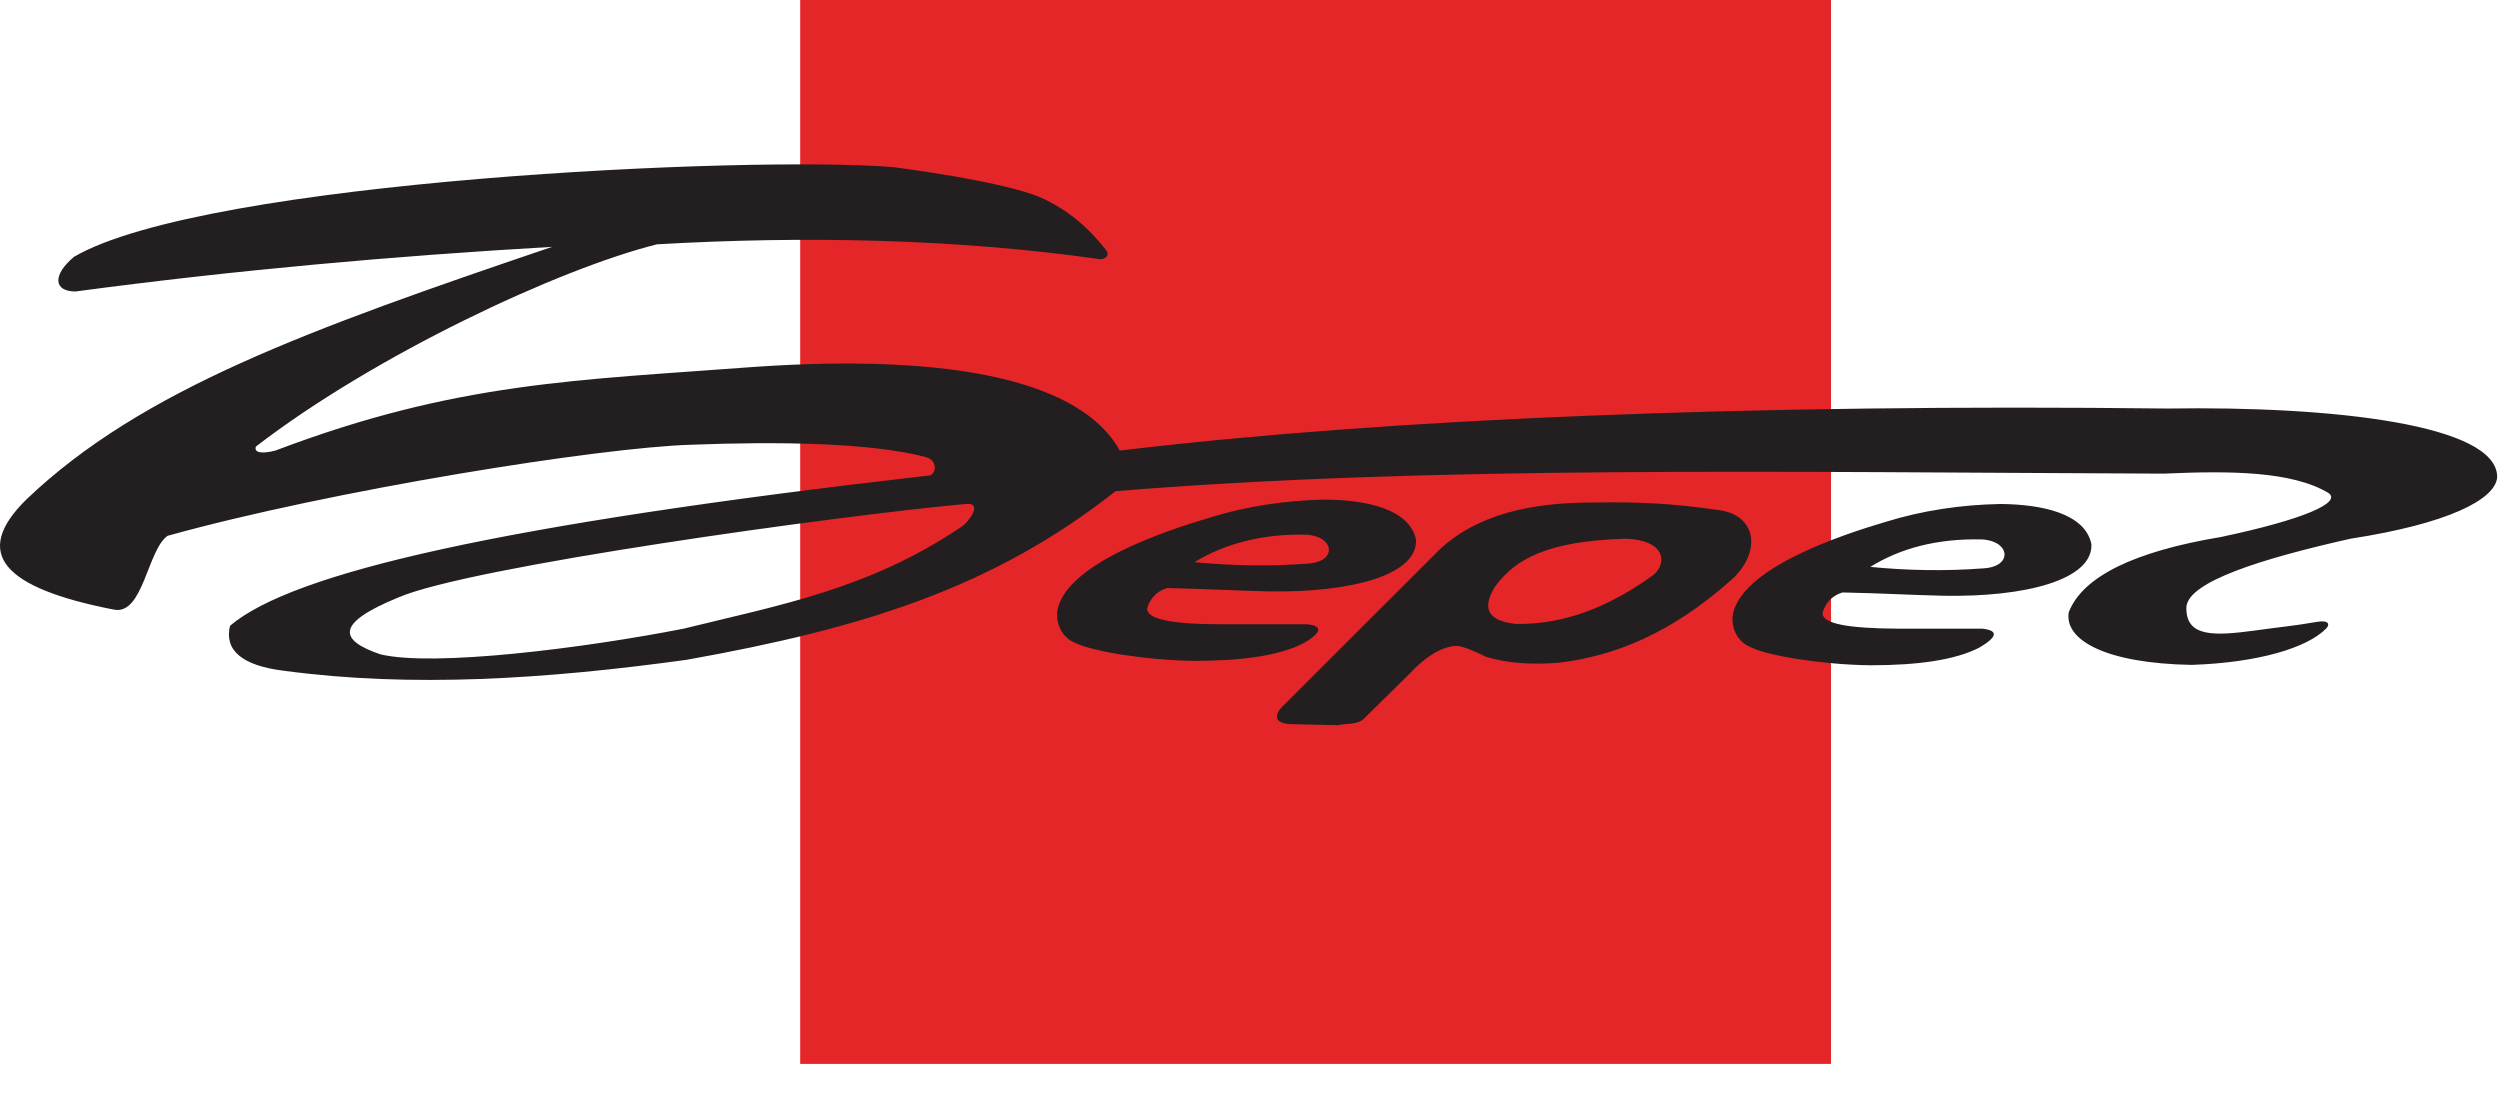
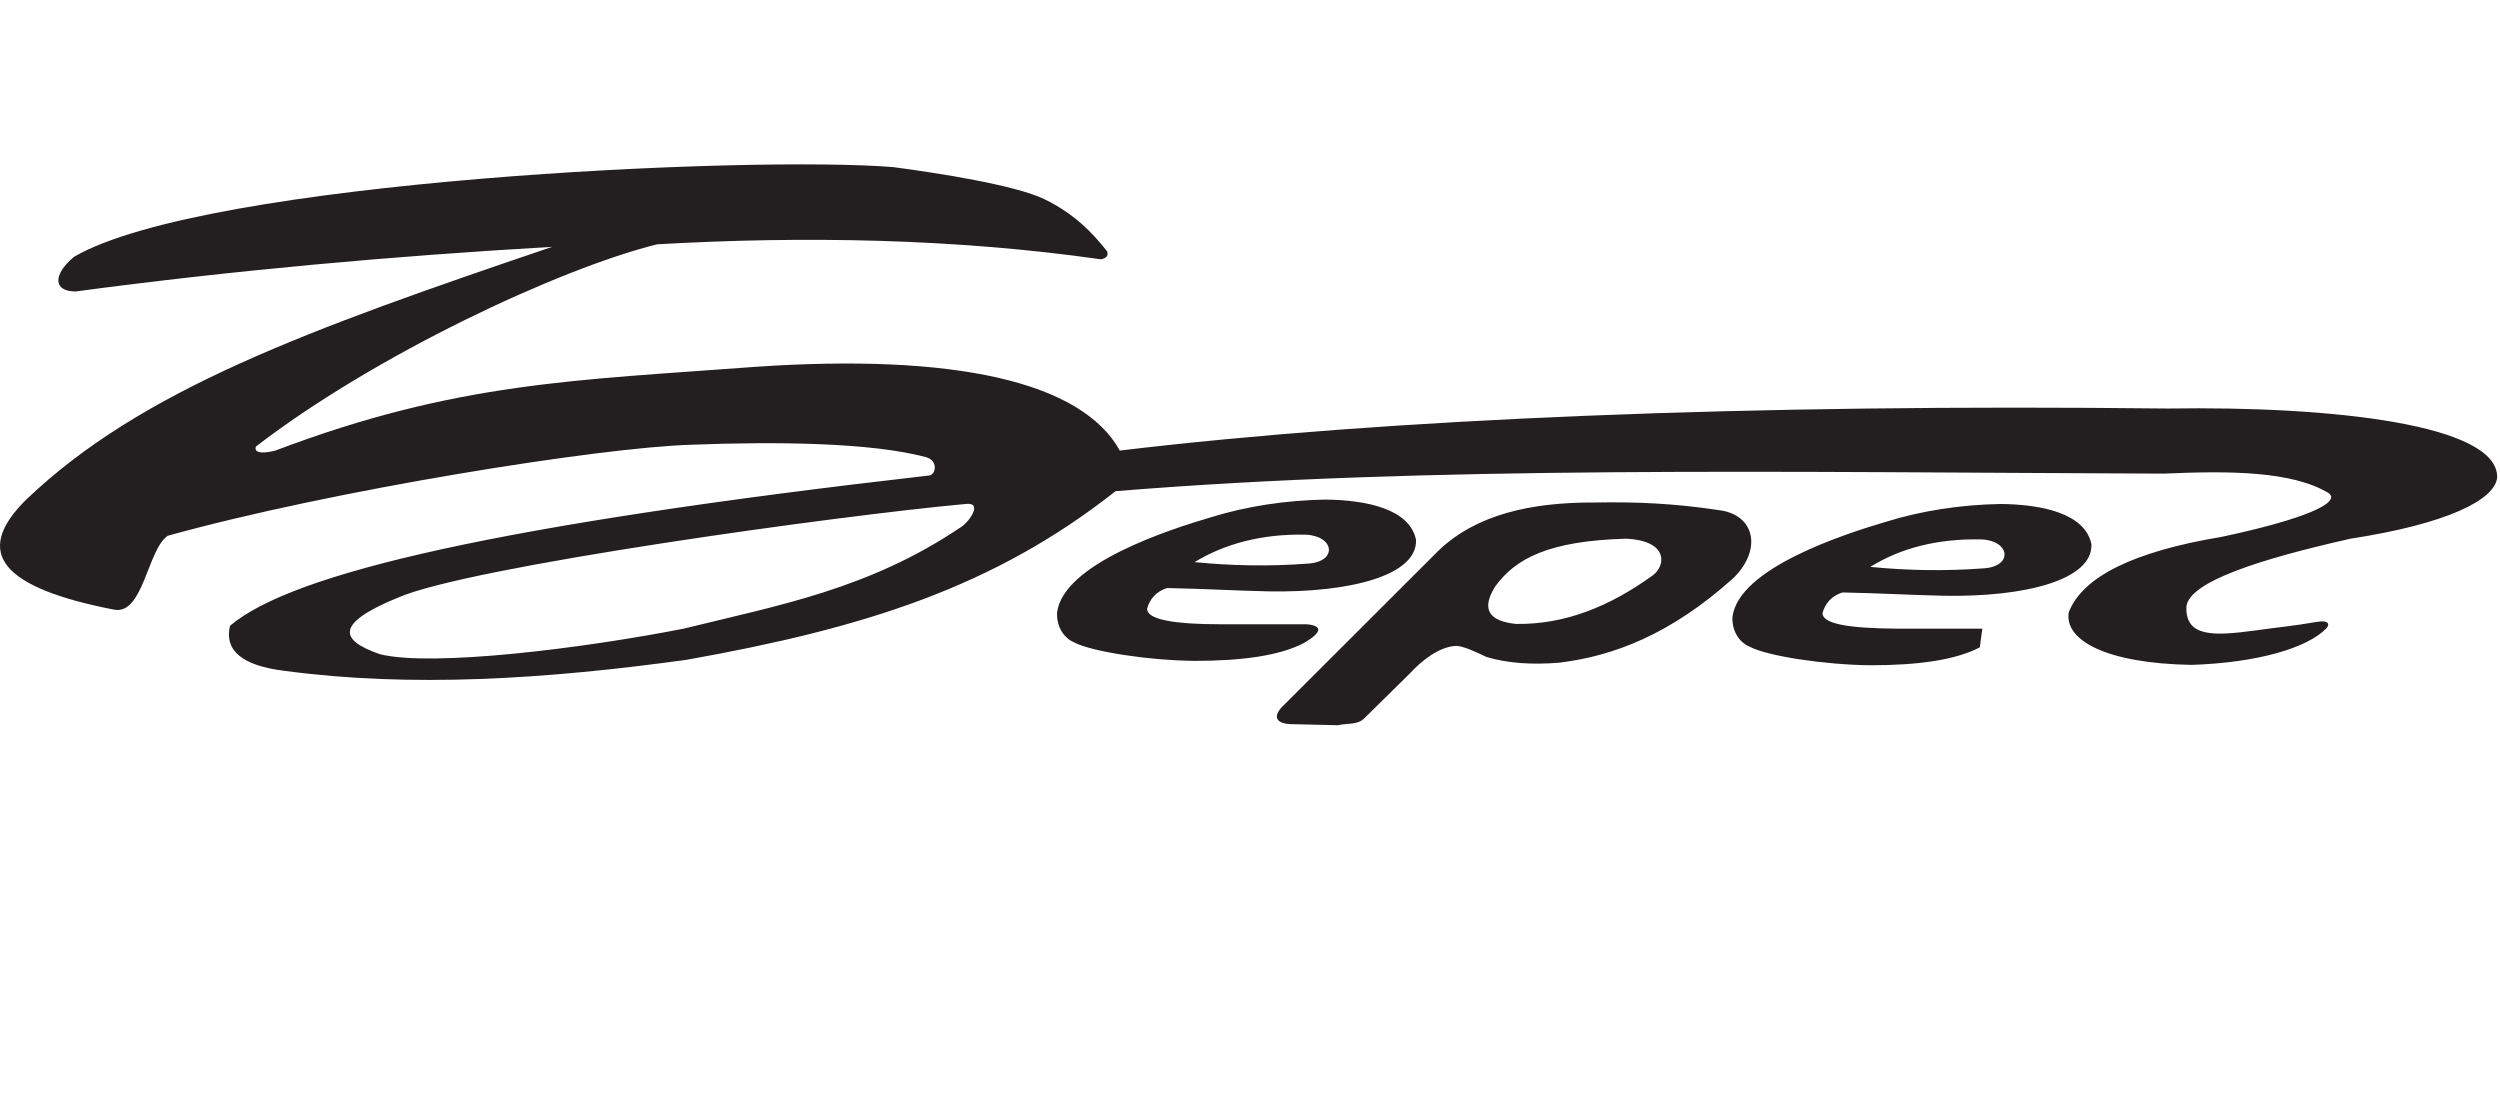
<svg xmlns="http://www.w3.org/2000/svg" width="66" height="29" viewBox="0 0 66 29" fill="none">
-   <path d="M48.338 0H21.125V28.087H48.338V0Z" fill="#E52628" />
-   <path d="M34.502 16.481H32.276C30.919 16.481 30.293 16.346 30.283 16.076C30.339 15.835 30.526 15.603 30.816 15.525C31.855 15.545 32.594 15.593 33.483 15.612C35.625 15.651 37.421 15.197 37.383 14.251C37.215 13.43 36.055 13.199 34.989 13.189C33.941 13.208 32.912 13.363 31.948 13.662C30.872 13.981 28.066 14.879 27.907 16.172C27.888 16.607 28.15 16.877 28.347 16.954C28.814 17.206 30.349 17.437 31.546 17.447C32.781 17.447 33.782 17.312 34.427 16.974C34.904 16.694 34.923 16.52 34.502 16.481ZM34.483 14.116C35.232 14.155 35.316 14.83 34.53 14.879C33.529 14.956 32.51 14.937 31.537 14.84C32.313 14.367 33.295 14.087 34.483 14.116ZM45.391 13.469C44.175 13.286 43.184 13.247 42.108 13.266C40.414 13.257 38.974 13.585 37.982 14.531C36.626 15.883 35.269 17.244 33.913 18.596C33.576 18.905 33.679 19.098 34.062 19.117L35.325 19.146C35.55 19.088 35.84 19.146 36.018 18.963C36.42 18.567 36.822 18.171 37.224 17.775C37.524 17.447 38.001 17.061 38.459 17.051C38.656 17.07 38.936 17.196 39.236 17.341C39.806 17.515 40.461 17.553 41.163 17.495C42.603 17.321 44.11 16.742 45.747 15.274C46.523 14.531 46.345 13.595 45.391 13.469ZM43.623 15.197C42.51 15.999 41.331 16.491 40.022 16.472C39.292 16.395 39.105 16.076 39.47 15.487C40.003 14.753 40.864 14.28 42.922 14.222C44.063 14.27 43.979 14.946 43.623 15.197ZM52.333 16.597H50.106C48.75 16.588 48.123 16.462 48.114 16.192C48.17 15.95 48.357 15.719 48.647 15.641C49.685 15.661 50.424 15.709 51.313 15.728C53.455 15.767 55.251 15.313 55.214 14.367C55.045 13.546 53.885 13.315 52.819 13.305C51.771 13.324 50.742 13.479 49.779 13.778C48.703 14.097 45.896 14.995 45.737 16.288C45.719 16.723 45.981 16.993 46.186 17.07C46.645 17.321 48.188 17.553 49.386 17.563C50.621 17.563 51.621 17.428 52.267 17.09C52.735 16.81 52.763 16.645 52.333 16.597ZM52.323 14.241C53.072 14.28 53.146 14.956 52.37 15.004C51.369 15.081 50.349 15.062 49.376 14.966C50.153 14.483 51.126 14.212 52.323 14.241ZM57.225 10.785C46.242 10.659 36.644 11.046 29.563 11.895C28.552 10.07 25.194 9.327 19.946 9.684C15.213 10.041 12.06 10.08 7.27 11.895C6.896 11.992 6.7 11.944 6.756 11.789C9.89 9.375 14.754 7.097 17.345 6.45C21.209 6.228 25.194 6.295 29.067 6.846C29.198 6.817 29.273 6.759 29.226 6.633C28.824 6.121 28.347 5.639 27.58 5.262C26.812 4.886 24.754 4.567 23.585 4.412C19.834 4.103 5.427 4.76 1.957 6.778C1.377 7.261 1.414 7.695 1.994 7.695C6.176 7.135 10.376 6.759 14.576 6.517C8.112 8.709 3.734 10.292 0.703 13.179C-0.756 14.608 0.076 15.525 3.014 16.095C3.781 16.24 3.893 14.512 4.426 14.145C8.767 12.938 15.867 11.808 18.253 11.741C20.498 11.654 23.014 11.683 24.446 12.069C24.764 12.156 24.717 12.513 24.539 12.552C13.22 13.846 7.719 15.12 6.073 16.52C5.914 17.167 6.391 17.572 7.495 17.708C10.863 18.161 14.417 17.93 18.131 17.418C22.837 16.578 26.242 15.497 29.451 12.967C37.711 12.291 46.935 12.465 57.122 12.504C58.862 12.426 60.509 12.436 61.472 13.015C61.828 13.266 60.836 13.71 58.647 14.174C56.327 14.56 54.98 15.226 54.615 16.163C54.493 16.897 55.588 17.515 57.861 17.553C59.601 17.495 60.911 17.109 61.416 16.588C61.51 16.491 61.481 16.366 61.191 16.414C60.527 16.53 60.06 16.568 59.536 16.645C58.451 16.79 57.693 16.829 57.721 16.018C57.786 15.352 59.695 14.753 62.052 14.222C64.625 13.826 65.878 13.189 65.925 12.6C65.944 11.21 61.603 10.717 57.225 10.785ZM25.344 13.932C22.93 15.555 20.554 15.979 18.047 16.597C15.381 17.119 11.424 17.611 10.039 17.273C8.935 16.897 8.861 16.452 10.507 15.777C12.387 14.956 22.191 13.604 25.494 13.305C25.98 13.247 25.559 13.817 25.344 13.932Z" fill="#231F20" />
+   <path d="M34.502 16.481H32.276C30.919 16.481 30.293 16.346 30.283 16.076C30.339 15.835 30.526 15.603 30.816 15.525C31.855 15.545 32.594 15.593 33.483 15.612C35.625 15.651 37.421 15.197 37.383 14.251C37.215 13.43 36.055 13.199 34.989 13.189C33.941 13.208 32.912 13.363 31.948 13.662C30.872 13.981 28.066 14.879 27.907 16.172C27.888 16.607 28.15 16.877 28.347 16.954C28.814 17.206 30.349 17.437 31.546 17.447C32.781 17.447 33.782 17.312 34.427 16.974C34.904 16.694 34.923 16.52 34.502 16.481ZM34.483 14.116C35.232 14.155 35.316 14.83 34.53 14.879C33.529 14.956 32.51 14.937 31.537 14.84C32.313 14.367 33.295 14.087 34.483 14.116ZM45.391 13.469C44.175 13.286 43.184 13.247 42.108 13.266C40.414 13.257 38.974 13.585 37.982 14.531C36.626 15.883 35.269 17.244 33.913 18.596C33.576 18.905 33.679 19.098 34.062 19.117L35.325 19.146C35.55 19.088 35.84 19.146 36.018 18.963C36.42 18.567 36.822 18.171 37.224 17.775C37.524 17.447 38.001 17.061 38.459 17.051C38.656 17.07 38.936 17.196 39.236 17.341C39.806 17.515 40.461 17.553 41.163 17.495C42.603 17.321 44.11 16.742 45.747 15.274C46.523 14.531 46.345 13.595 45.391 13.469ZM43.623 15.197C42.51 15.999 41.331 16.491 40.022 16.472C39.292 16.395 39.105 16.076 39.47 15.487C40.003 14.753 40.864 14.28 42.922 14.222C44.063 14.27 43.979 14.946 43.623 15.197ZM52.333 16.597H50.106C48.75 16.588 48.123 16.462 48.114 16.192C48.17 15.95 48.357 15.719 48.647 15.641C49.685 15.661 50.424 15.709 51.313 15.728C53.455 15.767 55.251 15.313 55.214 14.367C55.045 13.546 53.885 13.315 52.819 13.305C51.771 13.324 50.742 13.479 49.779 13.778C48.703 14.097 45.896 14.995 45.737 16.288C45.719 16.723 45.981 16.993 46.186 17.07C46.645 17.321 48.188 17.553 49.386 17.563C50.621 17.563 51.621 17.428 52.267 17.09ZM52.323 14.241C53.072 14.28 53.146 14.956 52.37 15.004C51.369 15.081 50.349 15.062 49.376 14.966C50.153 14.483 51.126 14.212 52.323 14.241ZM57.225 10.785C46.242 10.659 36.644 11.046 29.563 11.895C28.552 10.07 25.194 9.327 19.946 9.684C15.213 10.041 12.06 10.08 7.27 11.895C6.896 11.992 6.7 11.944 6.756 11.789C9.89 9.375 14.754 7.097 17.345 6.45C21.209 6.228 25.194 6.295 29.067 6.846C29.198 6.817 29.273 6.759 29.226 6.633C28.824 6.121 28.347 5.639 27.58 5.262C26.812 4.886 24.754 4.567 23.585 4.412C19.834 4.103 5.427 4.76 1.957 6.778C1.377 7.261 1.414 7.695 1.994 7.695C6.176 7.135 10.376 6.759 14.576 6.517C8.112 8.709 3.734 10.292 0.703 13.179C-0.756 14.608 0.076 15.525 3.014 16.095C3.781 16.24 3.893 14.512 4.426 14.145C8.767 12.938 15.867 11.808 18.253 11.741C20.498 11.654 23.014 11.683 24.446 12.069C24.764 12.156 24.717 12.513 24.539 12.552C13.22 13.846 7.719 15.12 6.073 16.52C5.914 17.167 6.391 17.572 7.495 17.708C10.863 18.161 14.417 17.93 18.131 17.418C22.837 16.578 26.242 15.497 29.451 12.967C37.711 12.291 46.935 12.465 57.122 12.504C58.862 12.426 60.509 12.436 61.472 13.015C61.828 13.266 60.836 13.71 58.647 14.174C56.327 14.56 54.98 15.226 54.615 16.163C54.493 16.897 55.588 17.515 57.861 17.553C59.601 17.495 60.911 17.109 61.416 16.588C61.51 16.491 61.481 16.366 61.191 16.414C60.527 16.53 60.06 16.568 59.536 16.645C58.451 16.79 57.693 16.829 57.721 16.018C57.786 15.352 59.695 14.753 62.052 14.222C64.625 13.826 65.878 13.189 65.925 12.6C65.944 11.21 61.603 10.717 57.225 10.785ZM25.344 13.932C22.93 15.555 20.554 15.979 18.047 16.597C15.381 17.119 11.424 17.611 10.039 17.273C8.935 16.897 8.861 16.452 10.507 15.777C12.387 14.956 22.191 13.604 25.494 13.305C25.98 13.247 25.559 13.817 25.344 13.932Z" fill="#231F20" />
</svg>